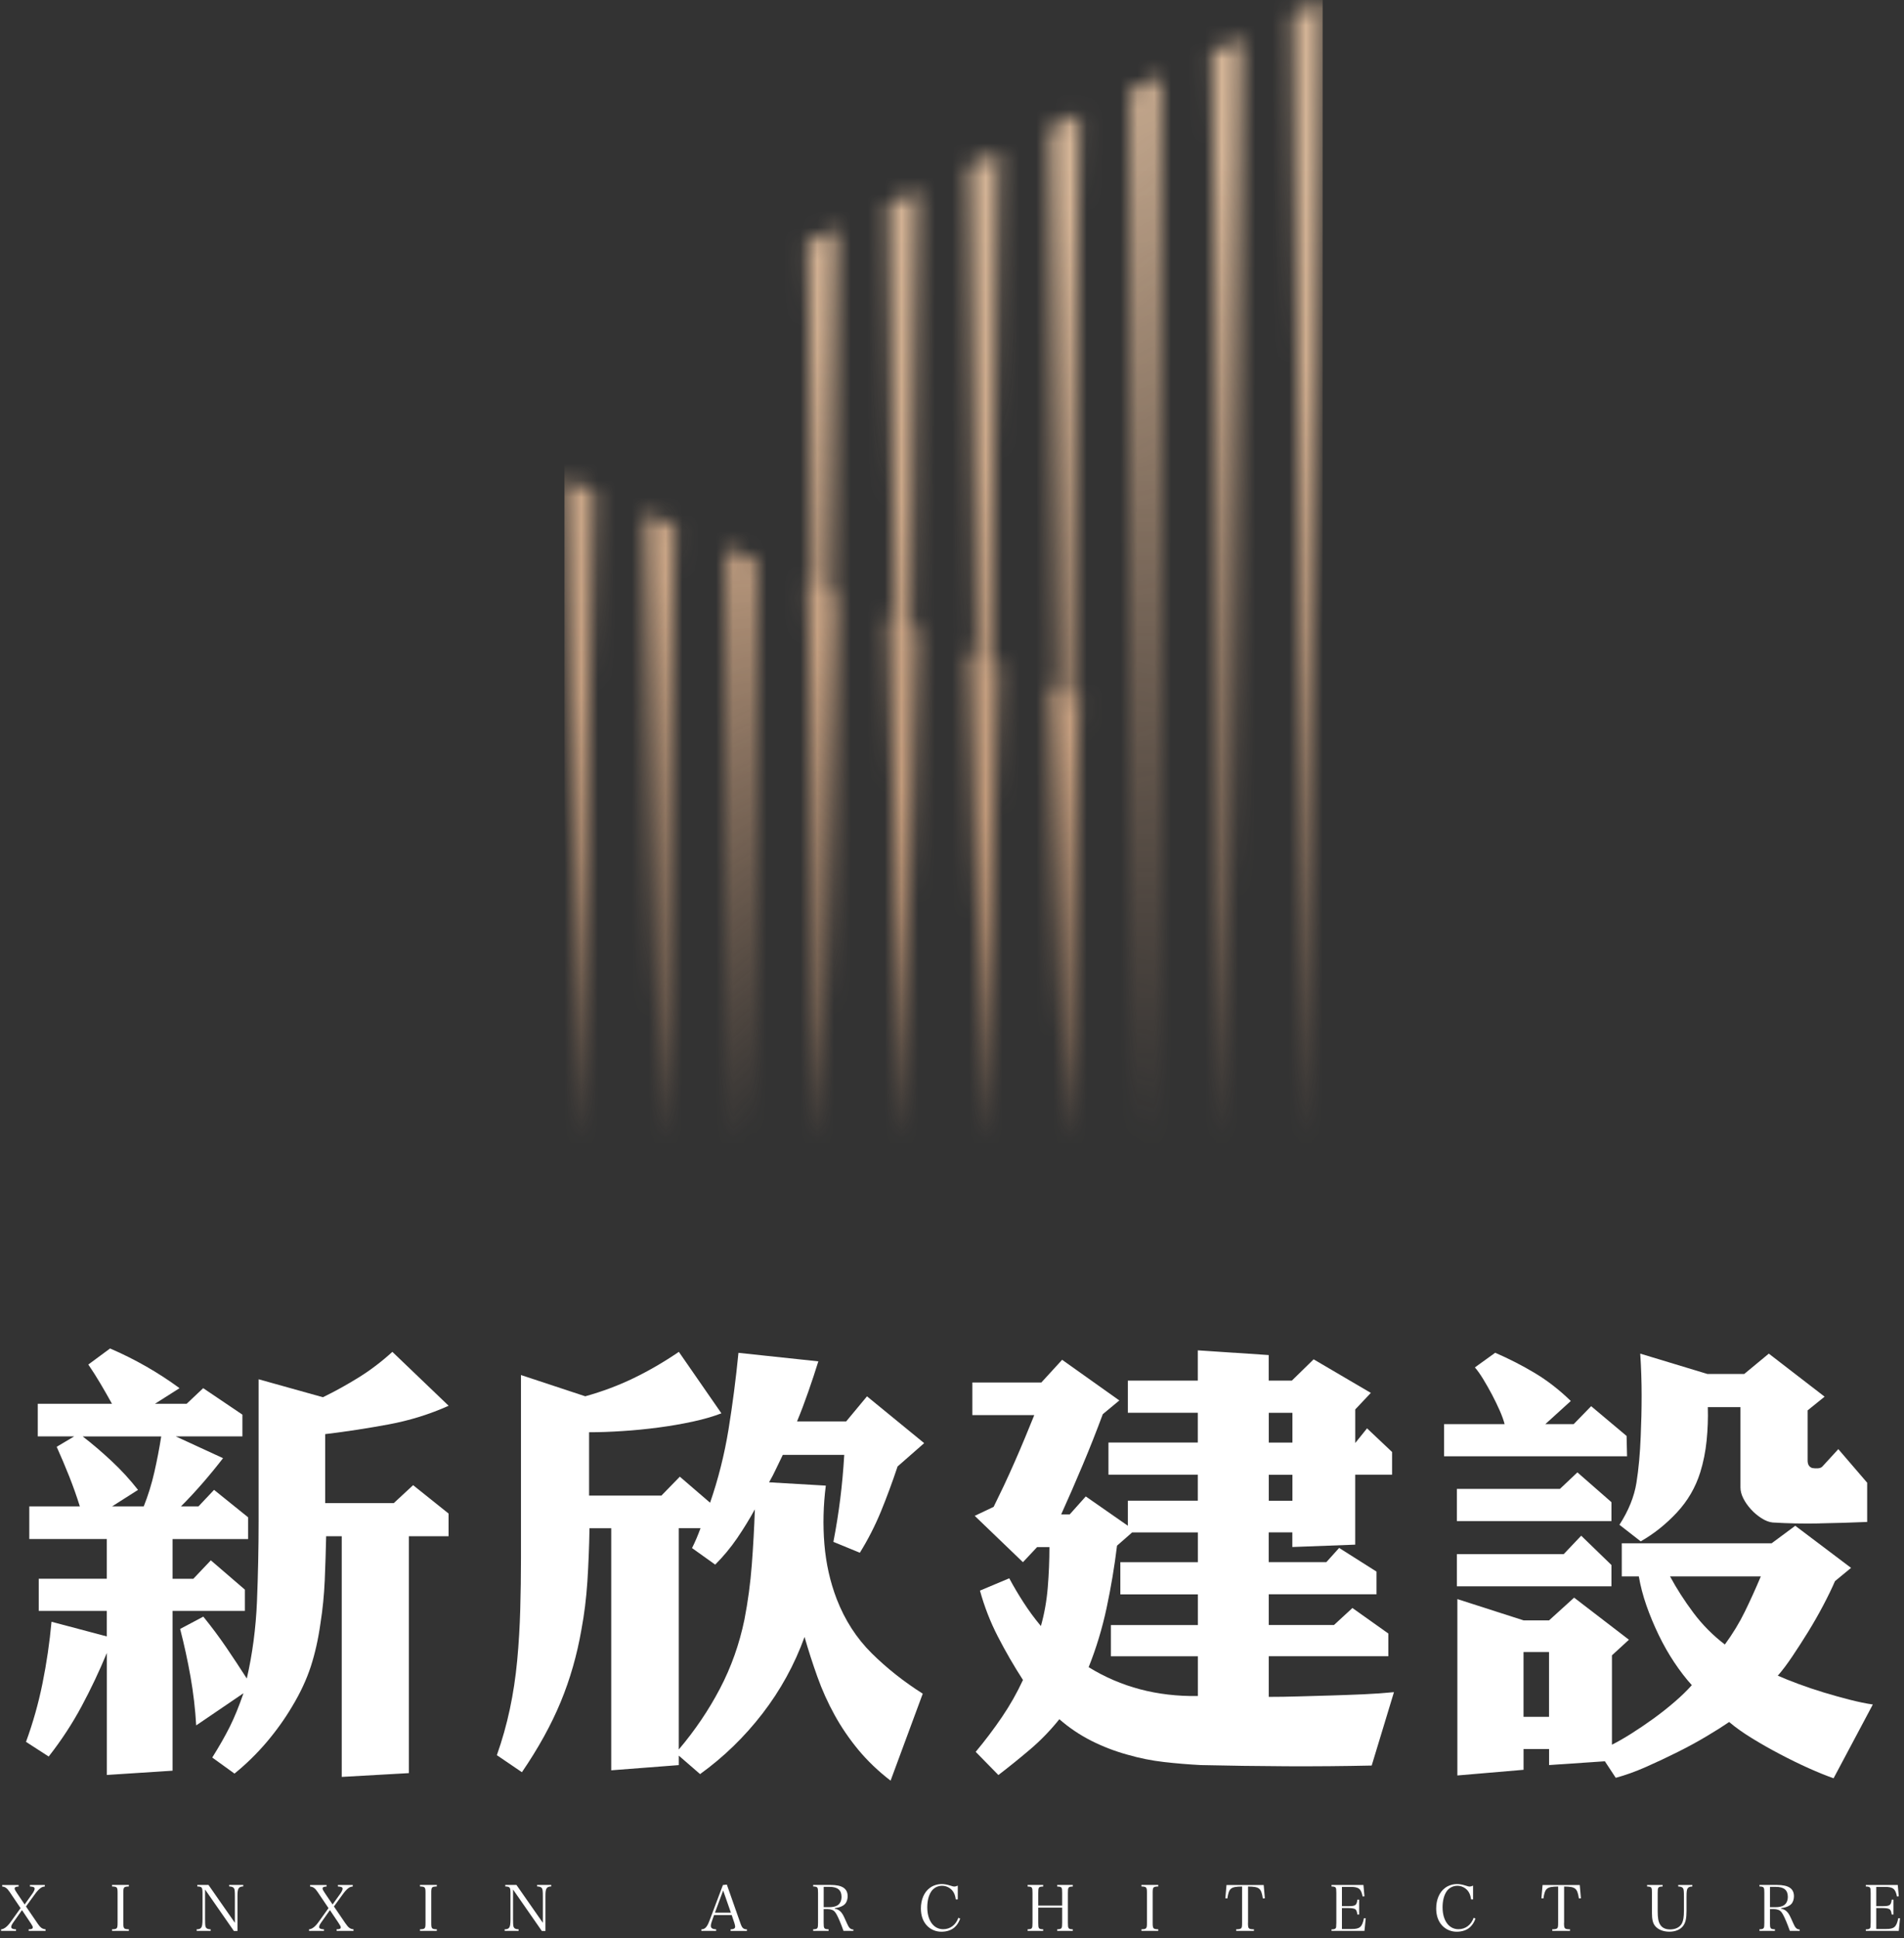
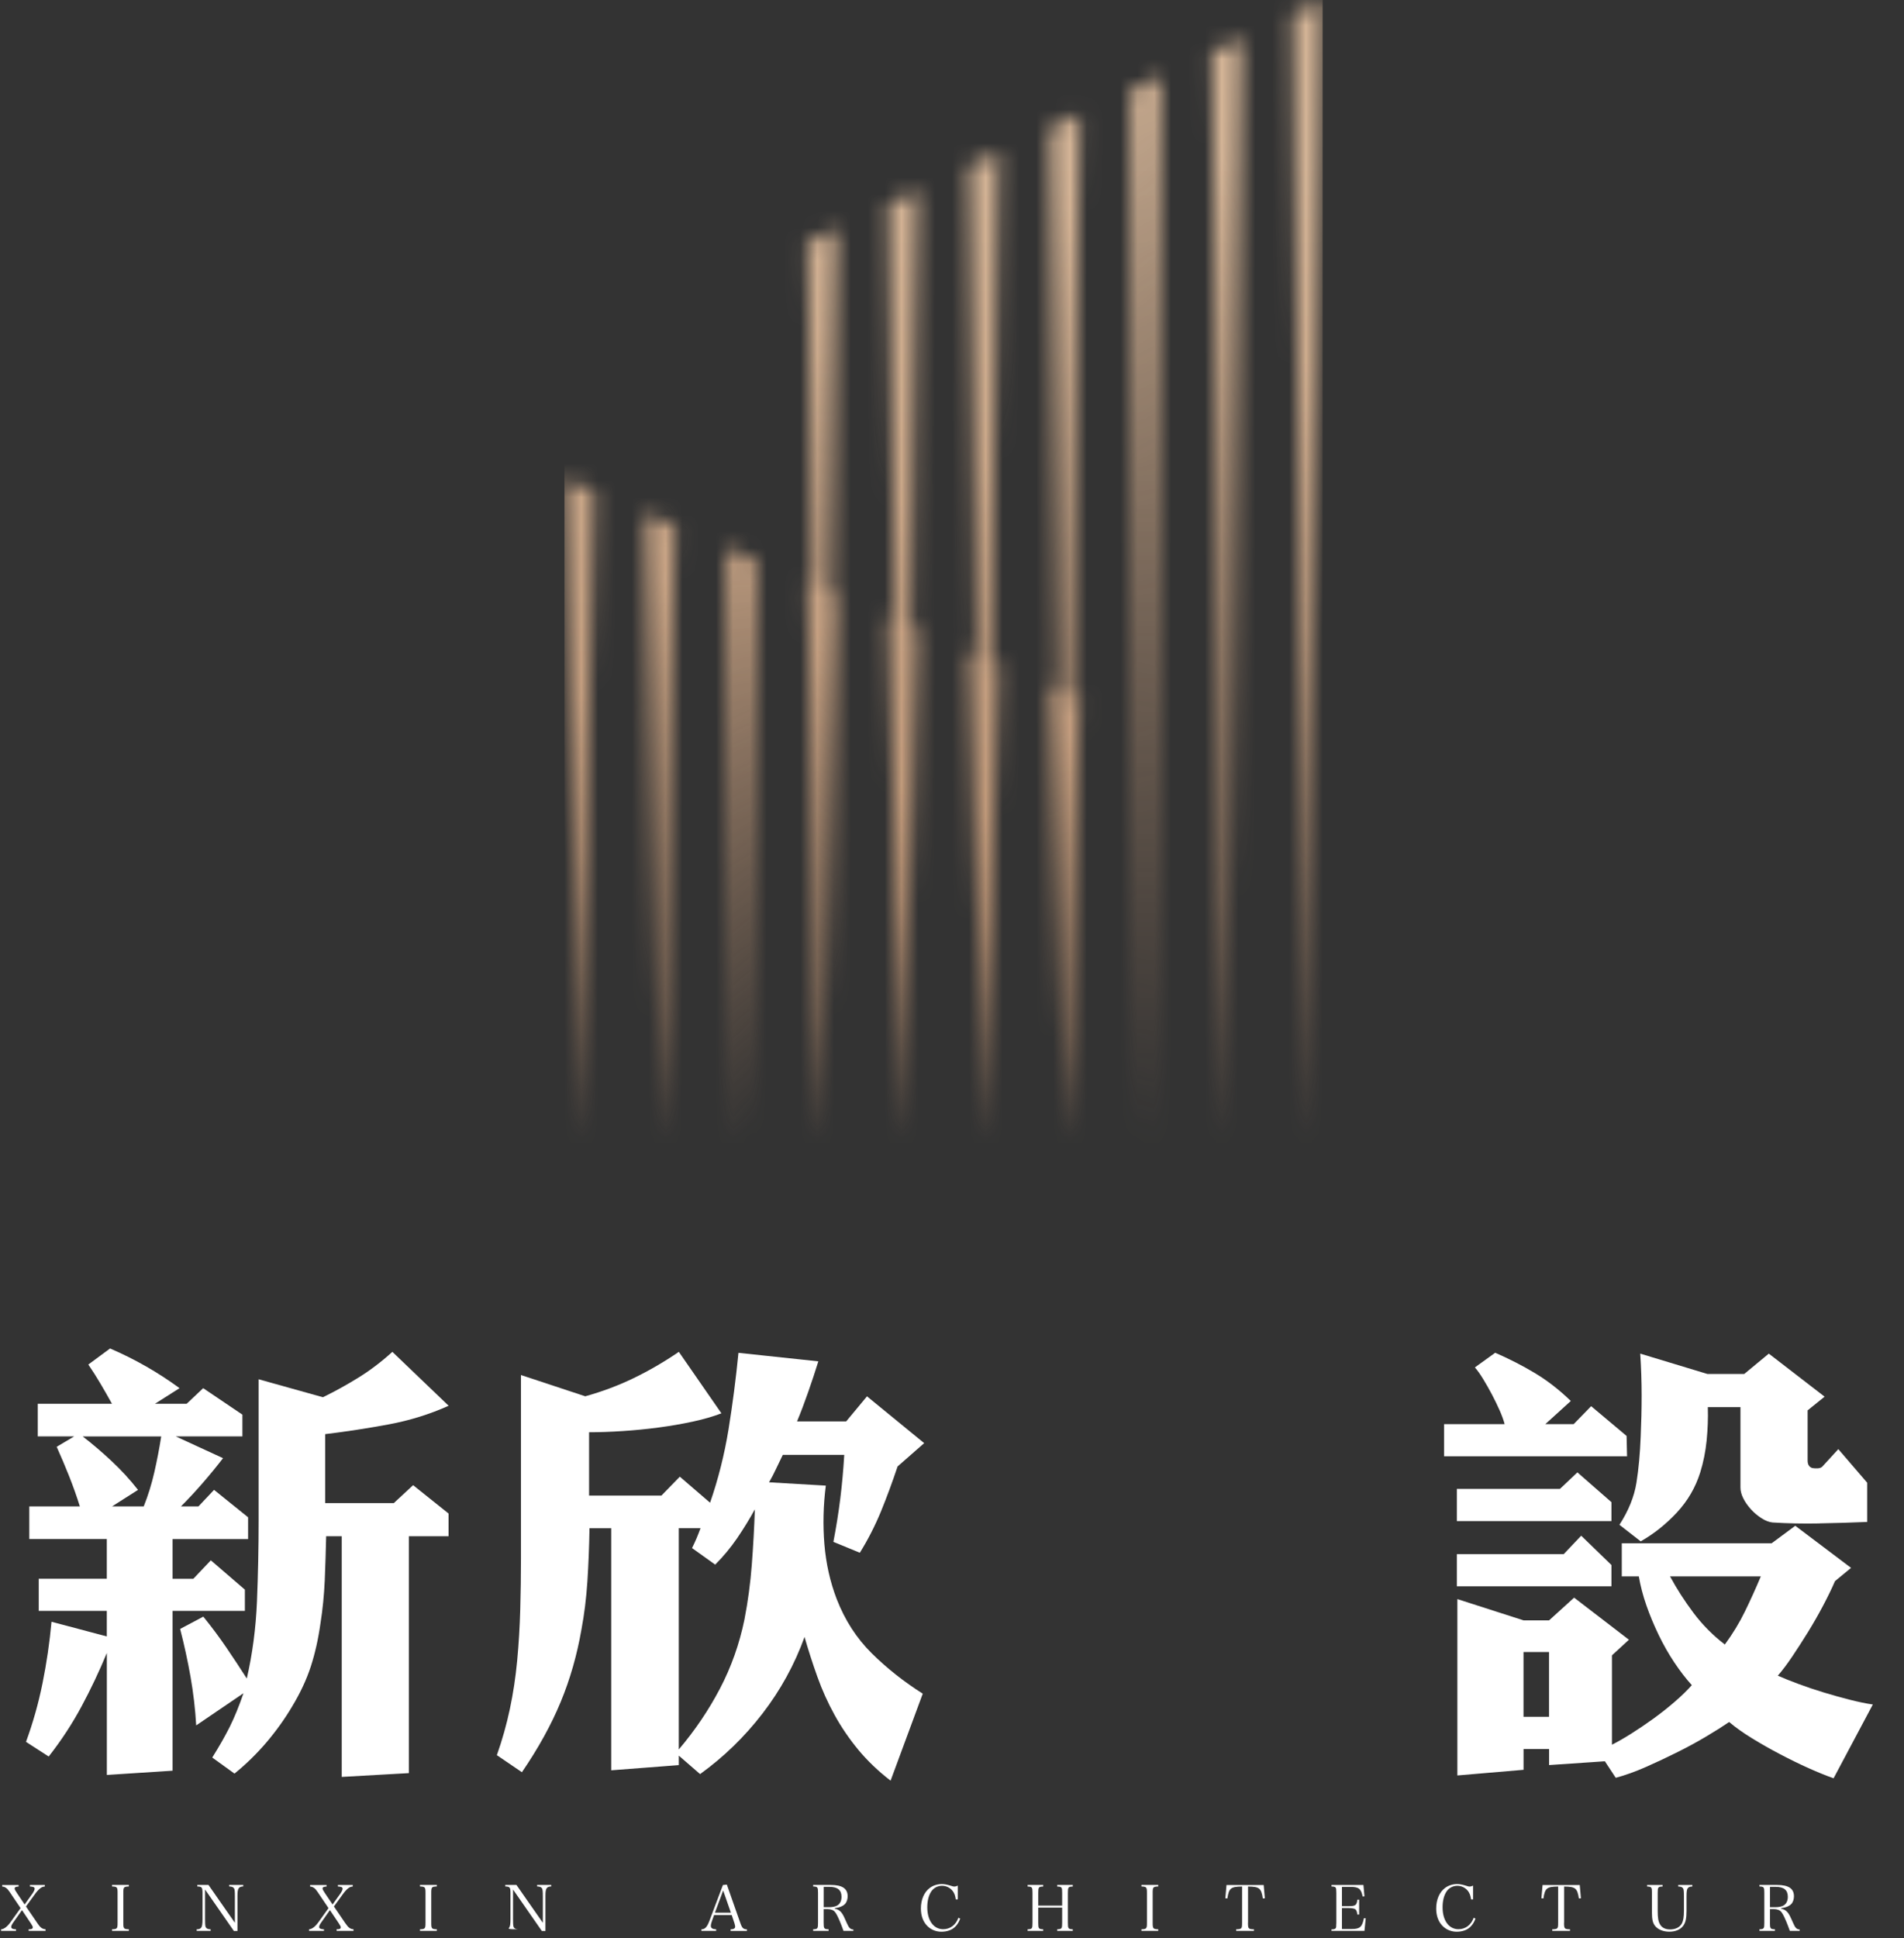
<svg xmlns="http://www.w3.org/2000/svg" width="113" height="115" viewBox="0 0 113 115" fill="none">
  <rect x="0" y="0" width="113" height="115" fill="#333333" stroke="none" />
  <path d="M10.241 91.318V93.674H11.475L12.513 92.58L14.533 94.319V95.581H10.241V105.062L6.341 105.315V98.078C5.891 99.162 5.392 100.22 4.839 101.248C4.287 102.276 3.638 103.267 2.89 104.221L1.543 103.351C1.954 102.229 2.282 101.07 2.524 99.873C2.766 98.675 2.944 97.461 3.057 96.225L6.338 97.095V95.581H2.299V93.672H6.338V91.316H1.738V89.38H4.739C4.552 88.782 4.34 88.187 4.107 87.598C3.873 87.009 3.625 86.424 3.364 85.844L4.402 85.227H2.241V83.291H6.645C6.439 82.916 6.214 82.524 5.972 82.113C5.728 81.702 5.486 81.318 5.242 80.963L6.533 80.01C8.011 80.646 9.384 81.432 10.656 82.365L9.198 83.291H11.078L12.059 82.365L14.387 83.936V85.227H10.431L13.237 86.519C12.863 87.005 12.462 87.495 12.031 87.992C11.601 88.487 11.17 88.95 10.74 89.38H11.779L12.704 88.399L14.724 90.027V91.318H10.235H10.241ZM4.91 85.231C5.471 85.662 6.041 86.148 6.621 86.69C7.202 87.232 7.724 87.804 8.191 88.401L6.649 89.382H8.53C8.791 88.729 9.001 88.05 9.161 87.347C9.32 86.647 9.457 85.94 9.568 85.229H4.912L4.91 85.231ZM23.06 84.516C21.807 84.749 20.554 84.942 19.301 85.092V89.187H23.368L24.518 88.121L26.622 89.804V91.151H24.265V105.206L20.282 105.431V91.151H19.357C19.337 92.031 19.309 92.905 19.273 93.775C19.234 94.645 19.151 95.491 19.02 96.313C18.89 97.249 18.697 98.104 18.446 98.879C18.193 99.654 17.825 100.445 17.339 101.25C16.908 101.98 16.403 102.685 15.825 103.368C15.244 104.051 14.608 104.673 13.916 105.234L12.597 104.281C13.008 103.625 13.355 103.019 13.636 102.458C13.916 101.897 14.186 101.233 14.45 100.466L11.644 102.374C11.588 101.402 11.475 100.438 11.307 99.485C11.138 98.532 10.933 97.587 10.691 96.651L12.066 95.921C12.552 96.521 13.006 97.127 13.426 97.744C13.846 98.361 14.252 98.977 14.647 99.594C14.983 98.136 15.184 96.611 15.251 95.022C15.315 93.432 15.349 91.832 15.349 90.224V81.837L19.164 82.903C19.894 82.548 20.603 82.156 21.295 81.725C21.987 81.295 22.651 80.789 23.287 80.211L26.626 83.409C25.503 83.914 24.315 84.282 23.064 84.516H23.06Z" fill="white" />
  <path d="M53.275 86.998C52.956 87.951 52.624 88.849 52.279 89.691C51.932 90.532 51.517 91.346 51.031 92.13L49.461 91.485C49.63 90.607 49.765 89.755 49.868 88.932C49.971 88.11 50.05 87.24 50.105 86.324H46.458C46.346 86.548 46.22 86.81 46.079 87.11C45.94 87.409 45.794 87.69 45.644 87.951L49.011 88.148C48.861 89.326 48.833 90.487 48.927 91.627C49.022 92.768 49.264 93.852 49.658 94.88C50.144 96.133 50.836 97.204 51.733 98.093C52.631 98.982 53.642 99.781 54.764 100.492L52.855 105.653C52.125 105.092 51.491 104.484 50.947 103.831C50.405 103.175 49.932 102.484 49.531 101.755C49.129 101.027 48.788 100.269 48.508 99.483C48.227 98.697 47.974 97.913 47.749 97.127C47.152 98.774 46.319 100.288 45.252 101.672C44.185 103.055 42.952 104.253 41.549 105.264L40.287 104.169V104.73L36.276 105.039V90.676H34.986C34.967 91.798 34.924 92.854 34.86 93.846C34.794 94.837 34.678 95.782 34.509 96.679C34.247 98.194 33.836 99.631 33.275 100.986C32.714 102.342 31.947 103.73 30.975 105.152L29.488 104.141C29.805 103.244 30.062 102.331 30.259 101.406C30.456 100.481 30.6 99.521 30.694 98.53C30.788 97.521 30.848 96.51 30.876 95.499C30.904 94.49 30.919 93.479 30.919 92.471V81.586L34.734 82.847C35.745 82.567 36.702 82.207 37.61 81.768C38.516 81.329 39.409 80.811 40.289 80.211L42.815 83.858C42.328 84.045 41.763 84.21 41.118 84.349C40.474 84.488 39.795 84.606 39.084 84.7C38.373 84.794 37.661 84.865 36.953 84.91C36.241 84.957 35.578 84.981 34.961 84.981V88.74H39.253L40.347 87.617L42.142 89.162C42.628 87.759 42.992 86.309 43.237 84.814C43.479 83.319 43.676 81.802 43.826 80.269L48.568 80.774C48.381 81.374 48.18 81.98 47.964 82.597C47.749 83.214 47.529 83.794 47.304 84.336H50.221L51.455 82.85L54.849 85.627L53.28 87.002L53.275 86.998ZM44.802 89.551C44.483 90.132 44.134 90.701 43.751 91.263C43.367 91.824 42.932 92.349 42.446 92.835L41.071 91.852C41.166 91.665 41.253 91.472 41.337 91.278C41.42 91.081 41.5 90.879 41.575 90.674H40.285V103.803C41.238 102.681 42.052 101.479 42.725 100.198C43.397 98.917 43.883 97.547 44.183 96.088C44.389 95.022 44.535 93.942 44.618 92.847C44.702 91.753 44.762 90.654 44.8 89.551H44.802Z" fill="white" />
-   <path d="M81.415 104.756C79.768 104.792 78.08 104.807 76.352 104.799C74.621 104.79 72.925 104.767 71.26 104.728C70.53 104.69 69.802 104.63 69.072 104.546C68.341 104.463 67.621 104.317 66.91 104.111C66.163 103.906 65.448 103.629 64.764 103.285C64.081 102.938 63.451 102.514 62.871 102.008C62.346 102.663 61.772 103.257 61.147 103.79C60.519 104.323 59.889 104.833 59.253 105.319L57.906 103.944C58.467 103.272 58.986 102.584 59.463 101.882C59.941 101.179 60.356 100.447 60.712 99.68C60.168 98.838 59.673 97.981 59.226 97.112C58.776 96.242 58.422 95.33 58.159 94.377L59.898 93.646C60.159 94.133 60.444 94.615 60.753 95.092C61.061 95.57 61.402 96.032 61.776 96.48C61.982 95.75 62.117 94.989 62.183 94.193C62.248 93.398 62.282 92.599 62.282 91.794H61.552L60.71 92.691L57.848 89.941L58.971 89.408C59.157 89.033 59.358 88.617 59.575 88.159C59.789 87.701 60.005 87.23 60.219 86.741C60.434 86.255 60.639 85.773 60.836 85.298C61.033 84.82 61.215 84.377 61.382 83.965H57.707V82.029H61.802L63.036 80.682L66.431 83.094L65.45 83.908C65.075 84.916 64.679 85.923 64.257 86.923C63.837 87.924 63.411 88.9 62.98 89.855H63.486L64.439 88.789L66.936 90.528V89.041H71.087V87.499H65.786V85.591H71.087V83.824H66.936V81.916H71.087V80.121L75.296 80.401V81.916H76.671L77.962 80.654L81.357 82.646L80.432 83.627V85.619L81.132 84.749L82.618 86.152V87.499H80.43V91.65L76.698 91.79V90.92H75.296V92.687H78.718L79.476 91.845L81.693 93.248V94.595H75.298V96.418H79.17L80.265 95.409L82.396 96.923V98.271H75.298V100.682C75.859 100.682 76.457 100.674 77.093 100.654C77.729 100.635 78.369 100.618 79.014 100.599C79.659 100.579 80.299 100.556 80.935 100.528C81.571 100.5 82.169 100.457 82.73 100.402L81.41 104.75L81.415 104.756ZM71.091 98.275H65.93V96.422H71.091V94.6H66.491V92.691H71.091V90.924H67.191L66.294 91.71C66.144 92.944 65.938 94.175 65.677 95.398C65.415 96.624 65.06 97.797 64.61 98.92C66.519 100.098 68.677 100.669 71.091 100.631V98.275ZM76.703 83.828H75.3V85.595H76.703V83.828ZM76.703 87.504H75.3V89.046H76.703V87.504Z" fill="white" />
  <path d="M85.705 86.409V84.501H89.297C89.241 84.276 89.143 84.006 89.004 83.687C88.862 83.37 88.708 83.051 88.541 82.734C88.372 82.417 88.2 82.113 88.022 81.822C87.845 81.532 87.682 81.303 87.532 81.134L88.738 80.264C89.56 80.62 90.346 81.023 91.094 81.47C91.841 81.92 92.552 82.471 93.225 83.126L91.711 84.501H93.394L94.433 83.434L96.536 85.201L96.564 86.407H85.707L85.705 86.409ZM86.463 90.252V88.343H92.578L93.617 87.362L95.637 89.129V90.252H86.463ZM86.463 94.122V92.214H92.803L93.842 91.119L95.637 92.858V94.12H86.463V94.122ZM108.822 105.512C108.391 105.362 107.896 105.161 107.335 104.91C106.774 104.658 106.209 104.381 105.639 104.081C105.069 103.782 104.517 103.469 103.983 103.141C103.45 102.813 102.996 102.492 102.623 102.173C102.268 102.417 101.824 102.698 101.291 103.015C100.758 103.334 100.184 103.647 99.567 103.955C98.95 104.263 98.323 104.559 97.686 104.84C97.05 105.12 96.453 105.334 95.892 105.484L95.247 104.503L91.936 104.728V103.775H90.421V105.009L86.493 105.345V94.88L90.421 96.142H91.936L93.422 94.794L96.675 97.292L95.667 98.217V103.52C96.003 103.351 96.386 103.133 96.817 102.861C97.247 102.589 97.682 102.295 98.121 101.978C98.56 101.661 98.98 101.329 99.383 100.982C99.785 100.635 100.126 100.305 100.407 99.986C100.051 99.594 99.706 99.144 99.368 98.639C99.031 98.134 98.723 97.592 98.442 97.011C98.162 96.431 97.918 95.846 97.712 95.257C97.507 94.668 97.357 94.092 97.262 93.533H96.251V91.569H105.144L106.547 90.53L109.858 93.028L108.905 93.814C108.719 94.244 108.485 94.726 108.205 95.257C107.924 95.79 107.624 96.315 107.307 96.829C106.988 97.343 106.676 97.829 106.367 98.288C106.059 98.746 105.774 99.125 105.51 99.423C105.847 99.573 106.254 99.736 106.731 99.913C107.209 100.091 107.708 100.26 108.233 100.419C108.755 100.577 109.276 100.723 109.79 100.854C110.304 100.984 110.758 101.079 111.15 101.134L108.822 105.51V105.512ZM91.933 98.022H90.419V101.865H91.933V98.022ZM107.995 90.391C107.031 90.41 106.102 90.391 105.204 90.335C104.999 90.316 104.778 90.232 104.544 90.082C104.311 89.933 104.099 89.755 103.913 89.549C103.726 89.344 103.576 89.129 103.463 88.904C103.351 88.68 103.294 88.465 103.294 88.26V83.49H101.357C101.377 84.145 101.353 84.805 101.287 85.467C101.22 86.131 101.094 86.763 100.908 87.36C100.627 88.258 100.164 89.052 99.52 89.744C98.875 90.436 98.16 91.006 97.374 91.455L96.112 90.472C96.654 89.631 96.99 88.799 97.121 87.975C97.252 87.153 97.335 86.236 97.374 85.225C97.41 84.422 97.429 83.612 97.429 82.798C97.429 81.984 97.401 81.157 97.346 80.316L101.33 81.522H103.519L104.977 80.316L108.288 82.869L107.28 83.683V86.656C107.28 86.9 107.374 87.047 107.56 87.105C107.672 87.125 107.785 87.129 107.896 87.12C108.008 87.112 108.093 87.078 108.149 87.022L109.102 85.983L110.814 87.975V90.303C109.897 90.342 108.957 90.37 107.995 90.387V90.391ZM99.115 93.533C99.507 94.263 99.972 94.983 100.503 95.694C101.036 96.405 101.657 97.031 102.368 97.575C102.835 96.938 103.234 96.283 103.561 95.611C103.889 94.938 104.202 94.246 104.502 93.535H99.115V93.533Z" fill="white" />
  <path d="M2.223 114.118C2.399 114.377 2.502 114.452 2.703 114.472V114.566H1.701V114.472C1.881 114.472 1.945 114.442 1.945 114.352C1.945 114.307 1.919 114.257 1.829 114.118L1.305 113.334L0.816 114.026C0.701 114.187 0.666 114.262 0.666 114.334C0.666 114.424 0.756 114.469 0.951 114.474V114.568H0.064V114.474C0.24 114.463 0.433 114.315 0.623 114.05L1.221 113.216L0.572 112.255C0.422 112.034 0.309 111.951 0.129 111.936V111.846H1.105V111.936C0.936 111.944 0.87 111.976 0.87 112.051C0.87 112.105 0.895 112.16 1.005 112.321L1.463 113L1.936 112.338C2.011 112.225 2.056 112.128 2.056 112.068C2.056 111.978 1.986 111.944 1.778 111.933V111.844H2.66V111.933C2.536 111.948 2.476 111.972 2.38 112.047C2.281 112.126 2.174 112.246 2.05 112.42L1.542 113.118L2.226 114.12L2.223 114.118Z" fill="white" />
  <path d="M6.65 114.472C6.955 114.463 6.978 114.433 6.978 114.088V112.319C6.978 111.97 6.955 111.946 6.65 111.931V111.841H7.648V111.931C7.34 111.946 7.319 111.97 7.319 112.319V114.088C7.319 114.433 7.344 114.463 7.648 114.472V114.566H6.65V114.472Z" fill="white" />
  <path d="M12.173 113.928C12.173 114.227 12.184 114.311 12.226 114.371C12.271 114.439 12.351 114.469 12.501 114.472V114.566H11.674V114.472C11.817 114.472 11.894 114.442 11.944 114.371C11.997 114.3 12.019 114.152 12.019 113.863V112.349C12.019 111.981 11.993 111.944 11.71 111.931V111.841H12.374L13.94 114.086V112.542C13.94 112.203 13.929 112.094 13.884 112.034C13.835 111.966 13.754 111.936 13.599 111.929V111.839H14.437V111.929C14.156 111.944 14.094 112.045 14.094 112.488V114.572H13.88L12.171 112.113V113.923L12.173 113.928Z" fill="white" />
  <path d="M20.501 114.118C20.677 114.377 20.779 114.452 20.981 114.472V114.566H19.978V114.472C20.158 114.472 20.223 114.442 20.223 114.352C20.223 114.307 20.197 114.257 20.107 114.118L19.58 113.334L19.092 114.026C18.976 114.187 18.942 114.262 18.942 114.334C18.942 114.424 19.032 114.469 19.227 114.474V114.568H18.34V114.474C18.515 114.463 18.708 114.315 18.899 114.05L19.496 113.216L18.848 112.255C18.698 112.034 18.584 111.951 18.404 111.936V111.846H19.381V111.936C19.212 111.944 19.145 111.976 19.145 112.051C19.145 112.105 19.171 112.16 19.28 112.321L19.738 113L20.212 112.338C20.287 112.225 20.332 112.128 20.332 112.068C20.332 111.978 20.261 111.944 20.053 111.933V111.844H20.936V111.933C20.811 111.948 20.752 111.972 20.655 112.047C20.557 112.126 20.45 112.246 20.325 112.42L19.818 113.118L20.501 114.12V114.118Z" fill="white" />
  <path d="M24.926 114.471C25.23 114.463 25.253 114.433 25.253 114.088V112.319C25.253 111.97 25.23 111.946 24.926 111.931V111.841H25.924V111.931C25.616 111.946 25.594 111.97 25.594 112.319V114.088C25.594 114.433 25.62 114.463 25.924 114.471V114.566H24.926V114.471Z" fill="white" />
-   <path d="M30.45 113.928C30.45 114.227 30.461 114.311 30.504 114.371C30.549 114.439 30.628 114.469 30.778 114.472V114.566H29.951V114.472C30.095 114.472 30.172 114.442 30.221 114.371C30.275 114.3 30.296 114.152 30.296 113.863V112.349C30.296 111.981 30.27 111.944 29.988 111.931V111.841H30.651L32.217 114.086V112.542C32.217 112.203 32.206 112.094 32.161 112.034C32.112 111.966 32.031 111.936 31.877 111.929V111.839H32.714V111.929C32.434 111.944 32.371 112.045 32.371 112.488V114.572H32.157L30.448 112.113V113.923L30.45 113.928Z" fill="white" />
+   <path d="M30.45 113.928C30.45 114.227 30.461 114.311 30.504 114.371C30.549 114.439 30.628 114.469 30.778 114.472V114.566V114.472C30.095 114.472 30.172 114.442 30.221 114.371C30.275 114.3 30.296 114.152 30.296 113.863V112.349C30.296 111.981 30.27 111.944 29.988 111.931V111.841H30.651L32.217 114.086V112.542C32.217 112.203 32.206 112.094 32.161 112.034C32.112 111.966 32.031 111.936 31.877 111.929V111.839H32.714V111.929C32.434 111.944 32.371 112.045 32.371 112.488V114.572H32.157L30.448 112.113V113.923L30.45 113.928Z" fill="white" />
  <path d="M42.259 113.962C42.214 114.082 42.188 114.197 42.188 114.27C42.188 114.405 42.287 114.465 42.503 114.474V114.568H41.625V114.474C41.839 114.474 41.963 114.343 42.105 113.964L42.904 111.846L43.137 111.82L43.934 114.088C44.039 114.397 44.109 114.467 44.328 114.476V114.57H43.36V114.476C43.55 114.467 43.63 114.422 43.63 114.315C43.63 114.27 43.615 114.195 43.585 114.101L43.426 113.628H42.379L42.259 113.966V113.962ZM42.919 112.171L42.43 113.486H43.377L42.919 112.171Z" fill="white" />
  <path d="M48.883 114.088C48.883 114.433 48.907 114.463 49.176 114.471V114.566H48.26V114.471C48.528 114.463 48.549 114.433 48.549 114.088V112.319C48.549 111.97 48.53 111.944 48.26 111.931V111.841H49.301C49.988 111.841 50.307 112.055 50.307 112.514C50.307 112.674 50.258 112.833 50.179 112.938C50.065 113.084 49.83 113.186 49.547 113.216V113.251C49.675 113.276 49.761 113.315 49.847 113.386C49.962 113.486 50.035 113.6 50.157 113.878C50.342 114.296 50.372 114.347 50.447 114.411C50.502 114.461 50.556 114.48 50.646 114.482V114.566H50.061C49.915 114.157 49.757 113.778 49.652 113.593C49.562 113.433 49.491 113.358 49.378 113.319C49.299 113.289 49.204 113.274 49.112 113.274H48.883V114.088ZM49.196 113.161C49.421 113.161 49.605 113.12 49.714 113.045C49.864 112.944 49.943 112.771 49.943 112.542C49.943 112.148 49.71 111.955 49.23 111.955H48.885V113.161H49.198H49.196Z" fill="white" />
  <path d="M56.725 112.702C56.691 112.469 56.64 112.33 56.537 112.195C56.383 112.004 56.154 111.891 55.909 111.891C55.639 111.891 55.387 112.03 55.252 112.255C55.108 112.484 55.033 112.803 55.033 113.167C55.033 113.951 55.408 114.467 55.976 114.467C56.393 114.467 56.73 114.212 56.877 113.788L56.987 113.838C56.903 114.056 56.811 114.206 56.678 114.332C56.488 114.517 56.201 114.617 55.871 114.617C55.541 114.617 55.228 114.487 55.008 114.249C54.774 113.998 54.654 113.656 54.654 113.238C54.654 112.713 54.845 112.265 55.183 112.017C55.374 111.871 55.642 111.788 55.892 111.788C56.038 111.788 56.205 111.818 56.37 111.871C56.545 111.927 56.584 111.936 56.648 111.936C56.702 111.936 56.719 111.927 56.843 111.882V112.7H56.723L56.725 112.702Z" fill="white" />
  <path d="M61.618 114.088C61.618 114.433 61.642 114.463 61.911 114.472V114.566H60.988V114.472C61.256 114.463 61.277 114.437 61.277 114.088V112.319C61.277 111.97 61.258 111.946 60.988 111.936V111.841H61.911V111.936C61.637 111.946 61.618 111.97 61.618 112.319V113.067H63.038V112.319C63.038 111.97 63.019 111.946 62.745 111.936V111.841H63.668V111.936C63.398 111.946 63.379 111.97 63.379 112.319V114.088C63.379 114.433 63.402 114.463 63.668 114.472V114.566H62.745V114.472C63.014 114.463 63.038 114.433 63.038 114.088V113.186H61.618V114.088Z" fill="white" />
  <path d="M67.742 114.471C68.046 114.463 68.07 114.433 68.07 114.088V112.319C68.07 111.97 68.046 111.946 67.742 111.931V111.841H68.74V111.931C68.432 111.946 68.41 111.97 68.41 112.319V114.088C68.41 114.433 68.436 114.463 68.74 114.471V114.566H67.742V114.471Z" fill="white" />
  <path d="M74.066 114.088C74.066 114.309 74.081 114.382 74.134 114.422C74.171 114.457 74.269 114.472 74.419 114.472V114.566H73.367V114.472C73.528 114.472 73.618 114.452 73.656 114.416C73.706 114.375 73.716 114.3 73.716 114.09V111.936C73.044 111.944 72.935 112.03 72.843 112.642L72.723 112.634L72.791 111.846H74.999L75.068 112.634L74.948 112.642C74.85 112.03 74.745 111.944 74.07 111.936V114.09L74.066 114.088Z" fill="white" />
  <path d="M79.026 114.476C79.154 114.476 79.229 114.457 79.261 114.42C79.302 114.375 79.302 114.371 79.31 114.09V112.321C79.302 112.081 79.302 112.077 79.291 112.043C79.266 111.963 79.197 111.933 79.023 111.933V111.844H80.919L80.979 112.516L80.87 112.525C80.78 112.071 80.641 111.957 80.161 111.957H79.642V113.099H80.03C80.448 113.099 80.518 113.045 80.559 112.715H80.664V113.598H80.559C80.533 113.424 80.506 113.353 80.454 113.298C80.398 113.242 80.251 113.212 80.03 113.212H79.642V114.454H80.236C80.709 114.454 80.844 114.33 80.949 113.812L81.054 113.82L80.979 114.568H79.023V114.478L79.026 114.476Z" fill="white" />
  <path d="M87.308 112.702C87.273 112.469 87.222 112.33 87.119 112.195C86.965 112.004 86.736 111.891 86.491 111.891C86.222 111.891 85.969 112.03 85.834 112.255C85.69 112.484 85.615 112.803 85.615 113.167C85.615 113.951 85.99 114.467 86.558 114.467C86.975 114.467 87.312 114.212 87.46 113.788L87.569 113.838C87.485 114.056 87.393 114.206 87.26 114.332C87.07 114.517 86.783 114.617 86.453 114.617C86.123 114.617 85.81 114.487 85.59 114.249C85.356 113.998 85.236 113.656 85.236 113.238C85.236 112.713 85.427 112.265 85.765 112.017C85.956 111.871 86.224 111.788 86.474 111.788C86.62 111.788 86.787 111.818 86.952 111.871C87.128 111.927 87.166 111.936 87.23 111.936C87.284 111.936 87.301 111.927 87.425 111.882V112.7H87.305L87.308 112.702Z" fill="white" />
  <path d="M92.823 114.088C92.823 114.309 92.838 114.382 92.892 114.422C92.928 114.457 93.027 114.472 93.177 114.472V114.566H92.125V114.472C92.286 114.472 92.376 114.452 92.414 114.416C92.464 114.375 92.474 114.3 92.474 114.09V111.936C91.802 111.944 91.692 112.03 91.6 112.642L91.481 112.634L91.549 111.846H93.757L93.826 112.634L93.706 112.642C93.609 112.03 93.502 111.944 92.828 111.936V114.09L92.823 114.088Z" fill="white" />
  <path d="M98.675 111.844V111.933C98.401 111.948 98.382 111.972 98.382 112.321V113.394C98.382 113.793 98.418 114.002 98.517 114.176C98.632 114.379 98.836 114.48 99.116 114.48C99.446 114.48 99.695 114.352 99.819 114.122C99.902 113.962 99.939 113.733 99.939 113.368V112.546C99.939 112.208 99.928 112.098 99.885 112.038C99.836 111.968 99.757 111.938 99.6 111.933V111.844H100.438V111.933C100.292 111.938 100.217 111.968 100.164 112.038C100.11 112.109 100.093 112.233 100.093 112.546V113.379C100.093 113.823 100.039 114.067 99.902 114.257C99.742 114.486 99.44 114.615 99.073 114.615C98.707 114.615 98.39 114.484 98.221 114.266C98.09 114.097 98.041 113.883 98.041 113.493V112.321C98.041 111.972 98.022 111.948 97.752 111.933V111.844H98.675Z" fill="white" />
  <path d="M105.045 114.088C105.045 114.433 105.069 114.463 105.339 114.472V114.566H104.422V114.472C104.69 114.463 104.711 114.433 104.711 114.088V112.319C104.711 111.97 104.692 111.944 104.422 111.931V111.841H105.463C106.15 111.841 106.469 112.056 106.469 112.514C106.469 112.675 106.42 112.833 106.341 112.938C106.227 113.084 105.992 113.186 105.709 113.216V113.251C105.838 113.276 105.923 113.315 106.009 113.386C106.125 113.486 106.197 113.6 106.322 113.878C106.506 114.296 106.536 114.347 106.611 114.412C106.666 114.461 106.72 114.48 106.81 114.482V114.566H106.225C106.08 114.157 105.921 113.778 105.816 113.593C105.726 113.433 105.656 113.358 105.542 113.319C105.463 113.289 105.369 113.274 105.276 113.274H105.047V114.088H105.045ZM105.358 113.161C105.583 113.161 105.767 113.12 105.876 113.045C106.026 112.944 106.105 112.771 106.105 112.542C106.105 112.148 105.872 111.955 105.392 111.955H105.047V113.161H105.36H105.358Z" fill="white" />
-   <path d="M110.737 114.476C110.865 114.476 110.94 114.457 110.972 114.42C111.013 114.375 111.013 114.371 111.021 114.09V112.321C111.013 112.081 111.013 112.077 111.002 112.043C110.976 111.963 110.908 111.933 110.734 111.933V111.844H112.63L112.69 112.516L112.581 112.525C112.491 112.071 112.351 111.957 111.872 111.957H111.353V113.099H111.741C112.159 113.099 112.229 113.045 112.27 112.715H112.375V113.598H112.27C112.244 113.424 112.217 113.353 112.165 113.298C112.109 113.242 111.962 113.212 111.741 113.212H111.353V114.454H111.947C112.42 114.454 112.555 114.33 112.66 113.812L112.765 113.82L112.69 114.568H110.734V114.478L110.737 114.476Z" fill="white" />
  <mask id="mask0_1_1173" style="mask-type:luminance" maskUnits="userSpaceOnUse" x="33" y="0" width="46" height="68">
    <path d="M44.873 33.245L43.989 67.825L43.108 32.491L44.873 33.243V33.245ZM40.073 31.2L39.184 67.825L38.304 30.446L40.075 31.198L40.073 31.2ZM35.271 29.157L34.382 67.825L33.5 28.403L35.273 29.157H35.271ZM52.716 12.105L53.106 36.749L52.716 36.582L53.592 67.827V67.776L53.594 67.827V67.656L54.473 37.334L54.068 37.163L54.471 11.285L52.714 12.108L52.716 12.105ZM57.518 9.852L57.959 38.814L57.52 38.63L58.397 67.827V67.776L58.399 67.827V67.681L59.273 39.377L58.825 39.189L59.275 9.028L57.518 9.854V9.852ZM67.118 5.342L68.005 67.825L68.885 4.511L67.116 5.342H67.118ZM71.92 3.086L72.809 67.825L73.689 2.253L71.918 3.084L71.92 3.086ZM76.722 0.831L77.611 67.827L78.493 0L76.722 0.831ZM47.919 14.361L48.248 34.685L47.91 34.541L48.79 67.829L48.795 67.634L49.673 35.293L49.319 35.143L49.666 13.543L47.919 14.363V14.361ZM64.074 41.418L63.205 67.703V67.827L63.203 67.778V67.827L62.327 40.675L62.809 40.879L62.32 7.595L64.085 6.768L63.588 41.209L64.077 41.416L64.074 41.418Z" fill="white" />
  </mask>
  <g mask="url(#mask0_1_1173)">
    <path d="M78.497 -0.002H33.5V67.825H78.497V-0.002Z" fill="url(#paint0_linear_1_1173)" />
  </g>
  <defs>
    <linearGradient id="paint0_linear_1_1173" x1="55.998" y1="67.825" x2="55.998" y2="9.48" gradientUnits="userSpaceOnUse">
      <stop stop-color="#B78C6C" />
      <stop offset="1" stop-color="#D5B597" />
    </linearGradient>
  </defs>
</svg>